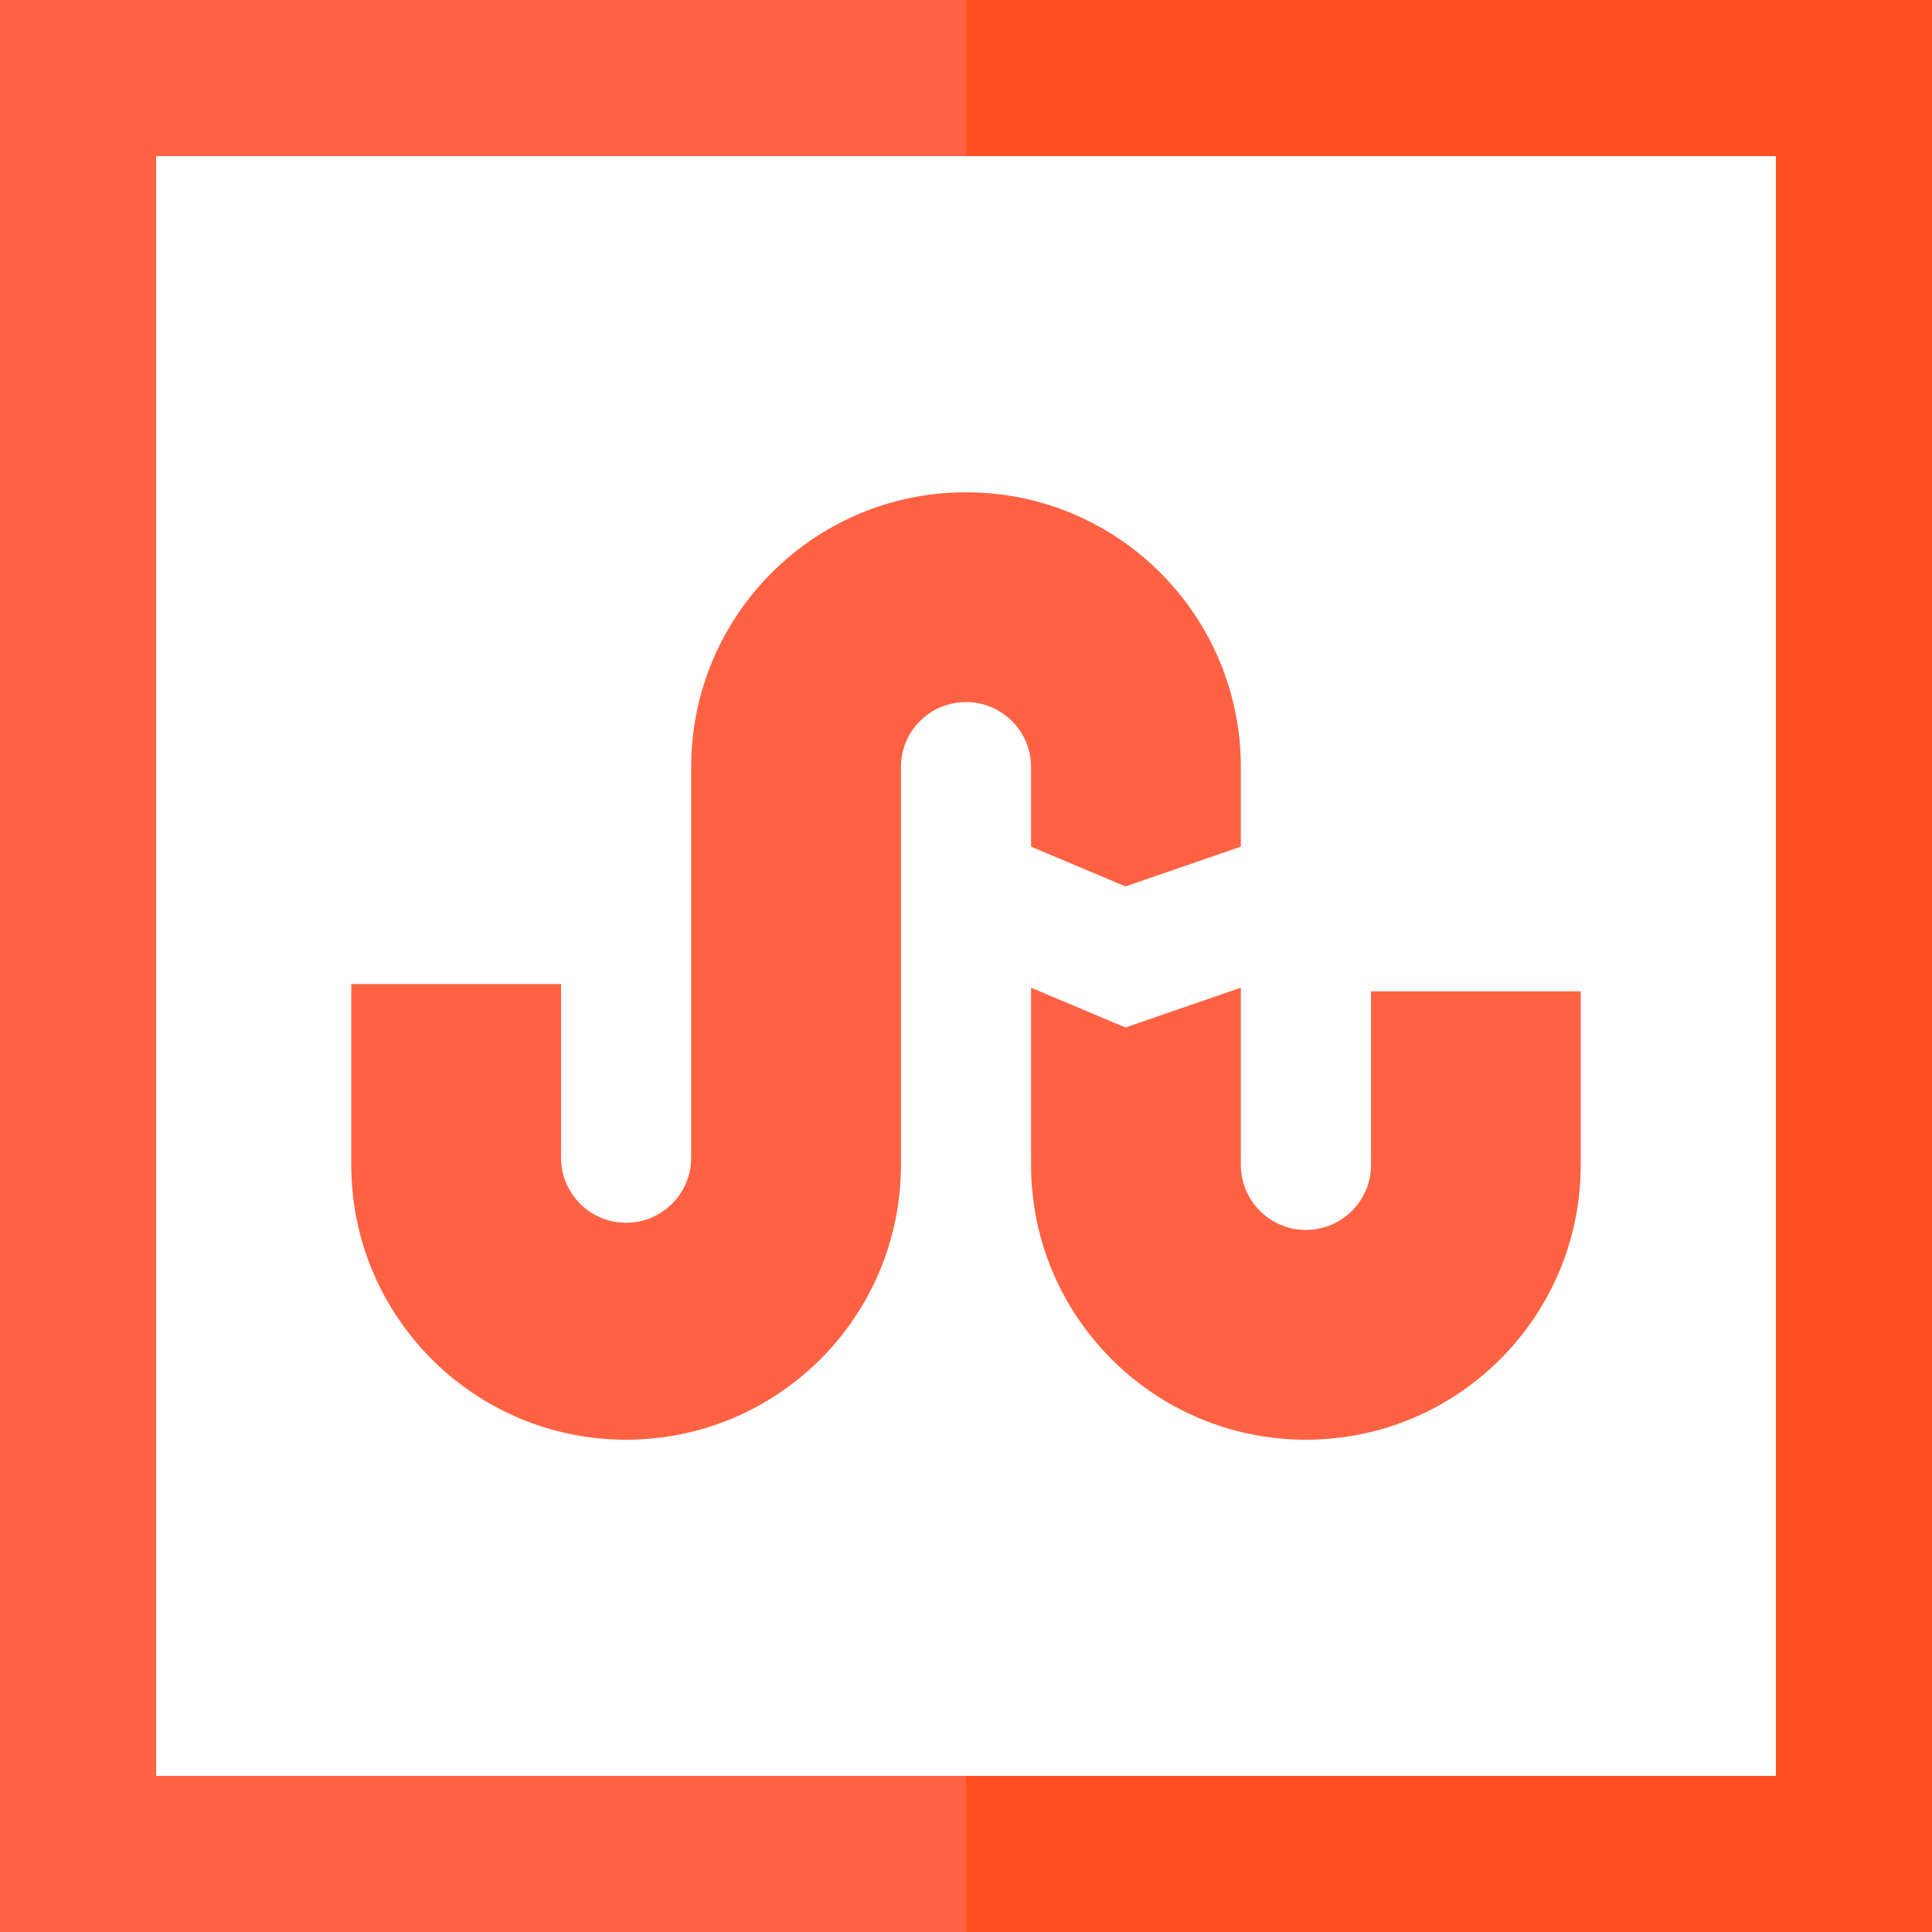
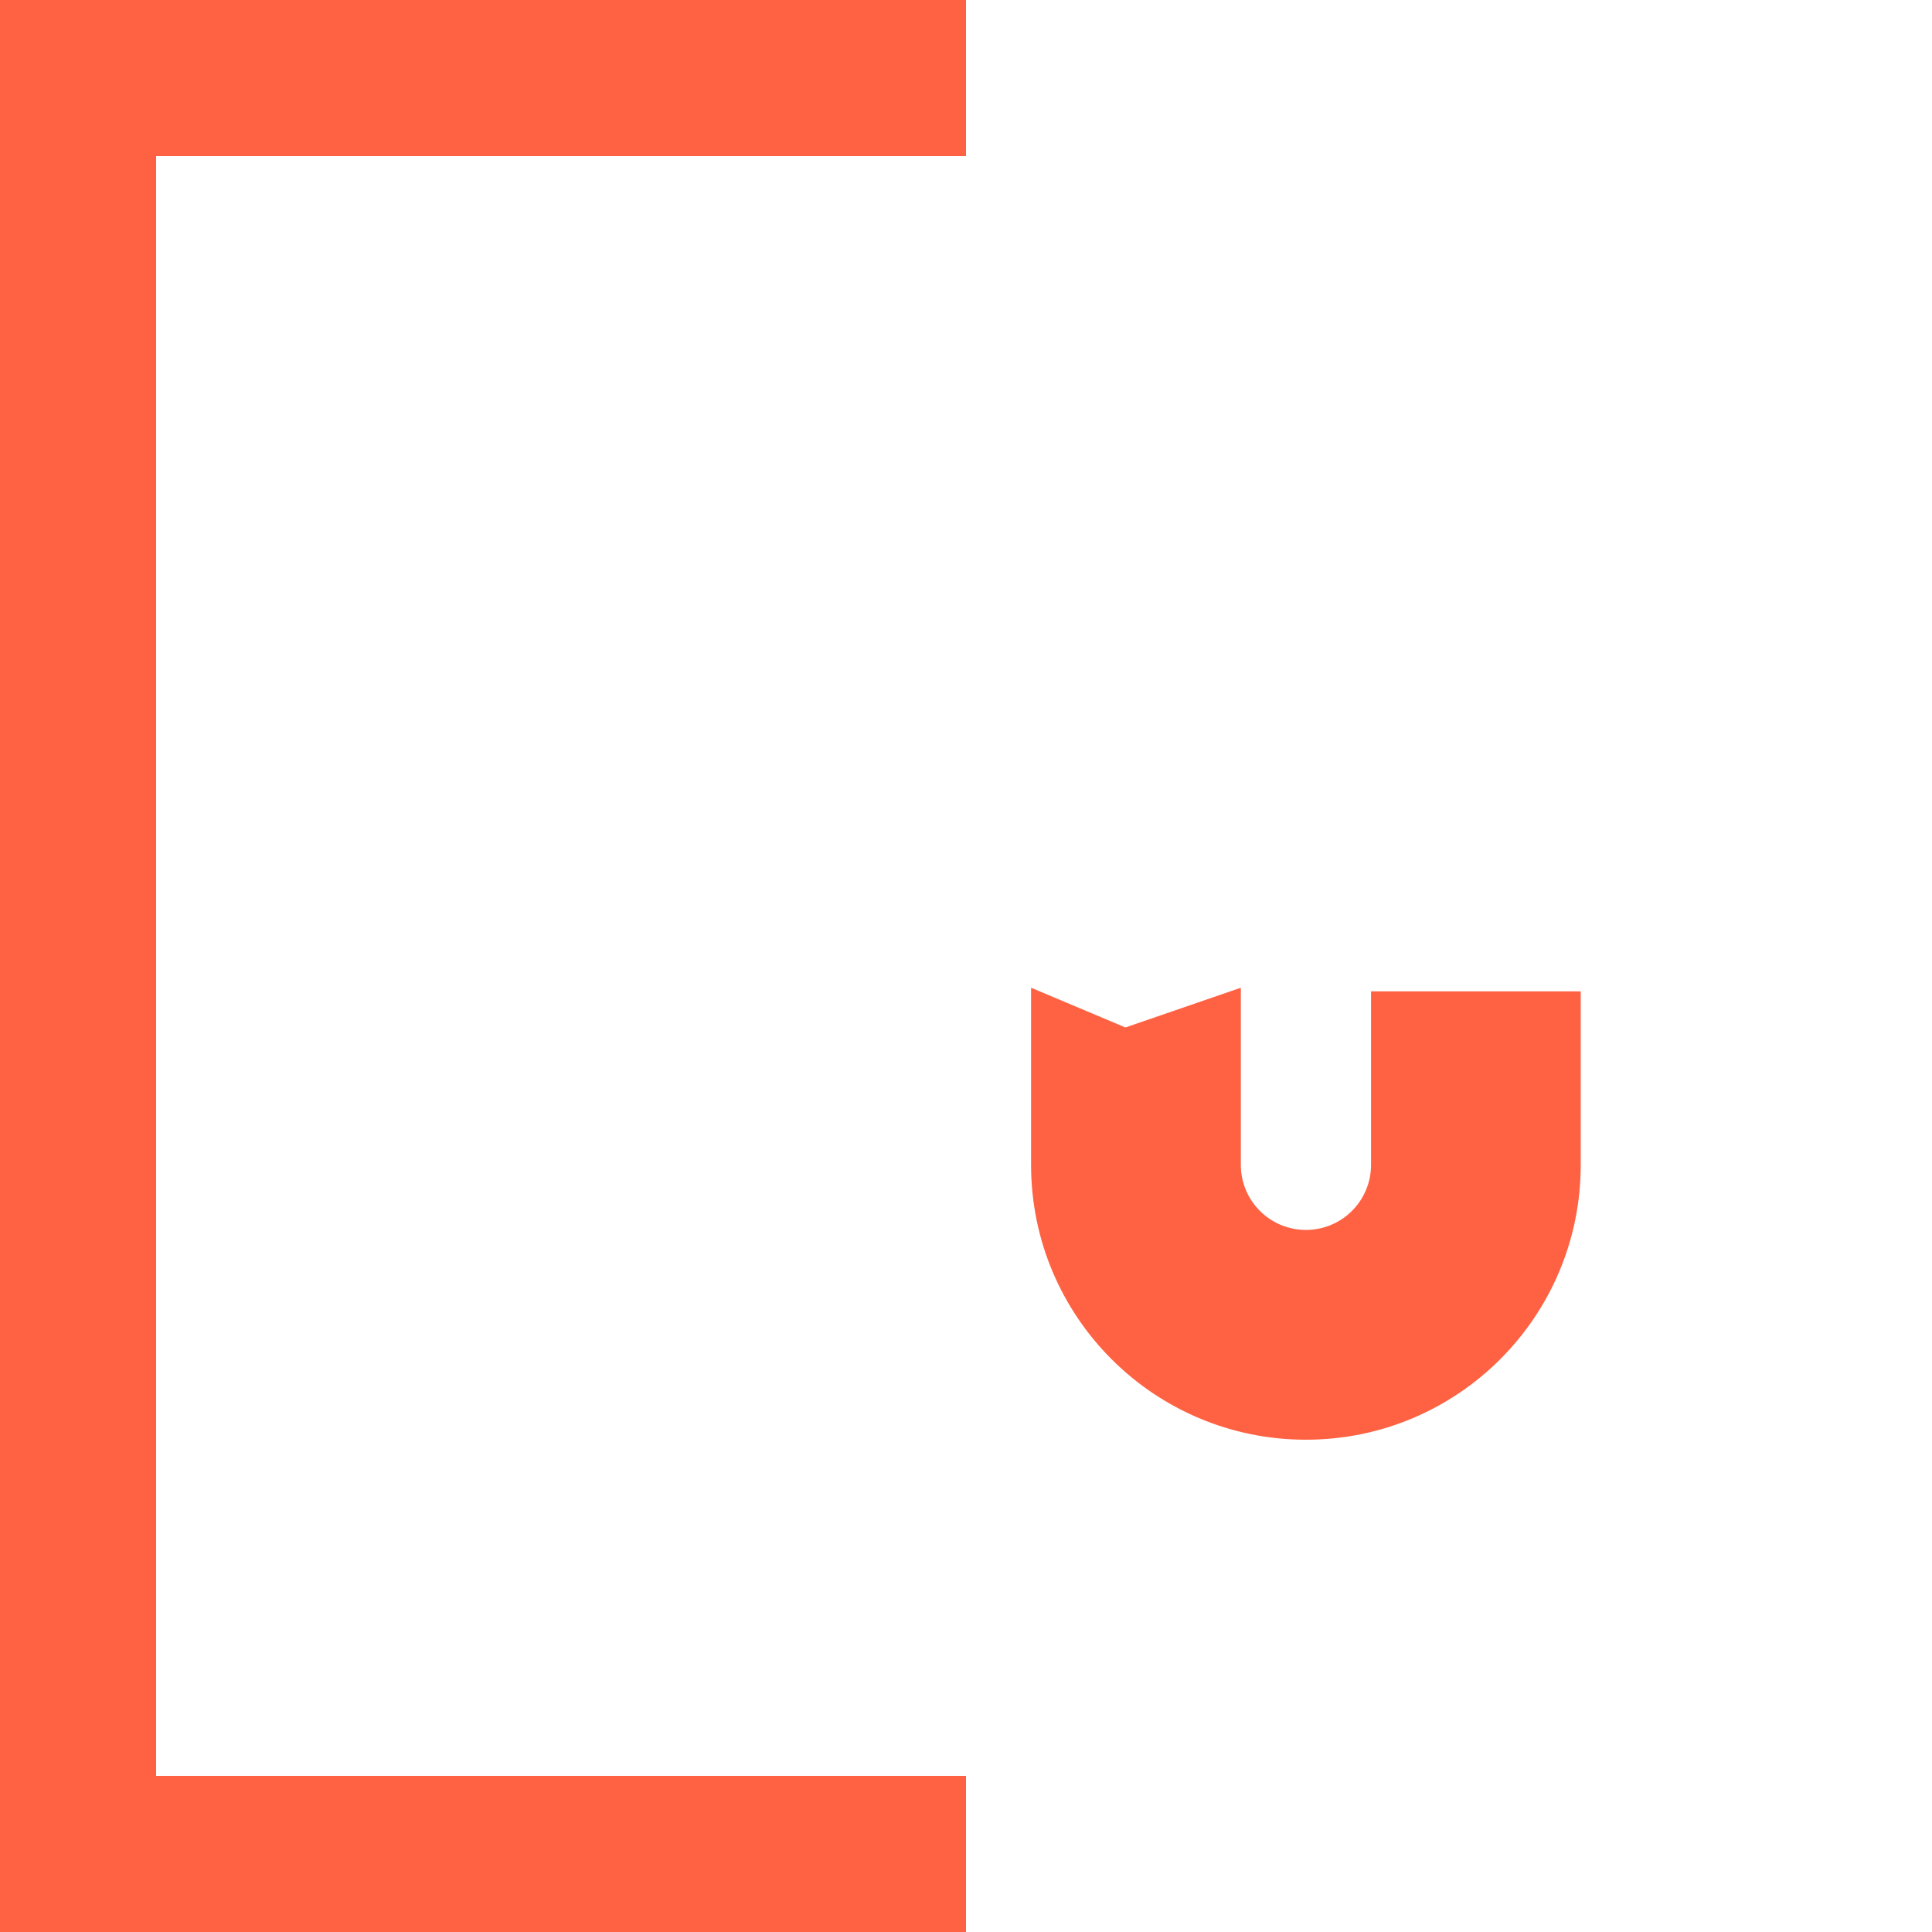
<svg xmlns="http://www.w3.org/2000/svg" height="800px" width="800px" version="1.1" id="Layer_1" viewBox="0 0 495 495" xml:space="preserve">
  <g>
-     <polygon style="fill:#FF5023;" points="247.5,0 247.5,40 455,40 455,455 247.5,455 247.5,495 495,495 495,0  " />
    <polygon style="fill:#FF6243;" points="40,455 40,40 247.5,40 247.5,0 0,0 0,495 247.5,495 247.5,455  " />
-     <path style="fill:#FF6243;" d="M160.407,368.871c38.889,0,70.423-31.521,70.423-70.411V196.536c0-9.211,7.469-16.66,16.68-16.66   c9.211,0,16.66,7.449,16.66,16.66v20.39l24.177,10.185l29.57-10.185v-20.39c0-38.89-31.517-70.407-70.407-70.407   c-38.89,0-70.423,31.517-70.423,70.407v100.069c0,9.215-7.469,16.68-16.68,16.68c-9.211,0-16.664-7.465-16.664-16.68v-44.467H90   v46.322C90,337.35,121.517,368.871,160.407,368.871z" />
    <path style="fill:#FF6243;" d="M317.917,253.063l-29.57,10.185l-24.177-10.185v45.396c0,38.89,31.533,70.411,70.423,70.411   c38.89,0,70.407-31.521,70.407-70.411v-44.467h-53.727v44.467c0,9.199-7.469,16.664-16.68,16.664s-16.676-7.465-16.676-16.664   V253.063z" />
  </g>
</svg>